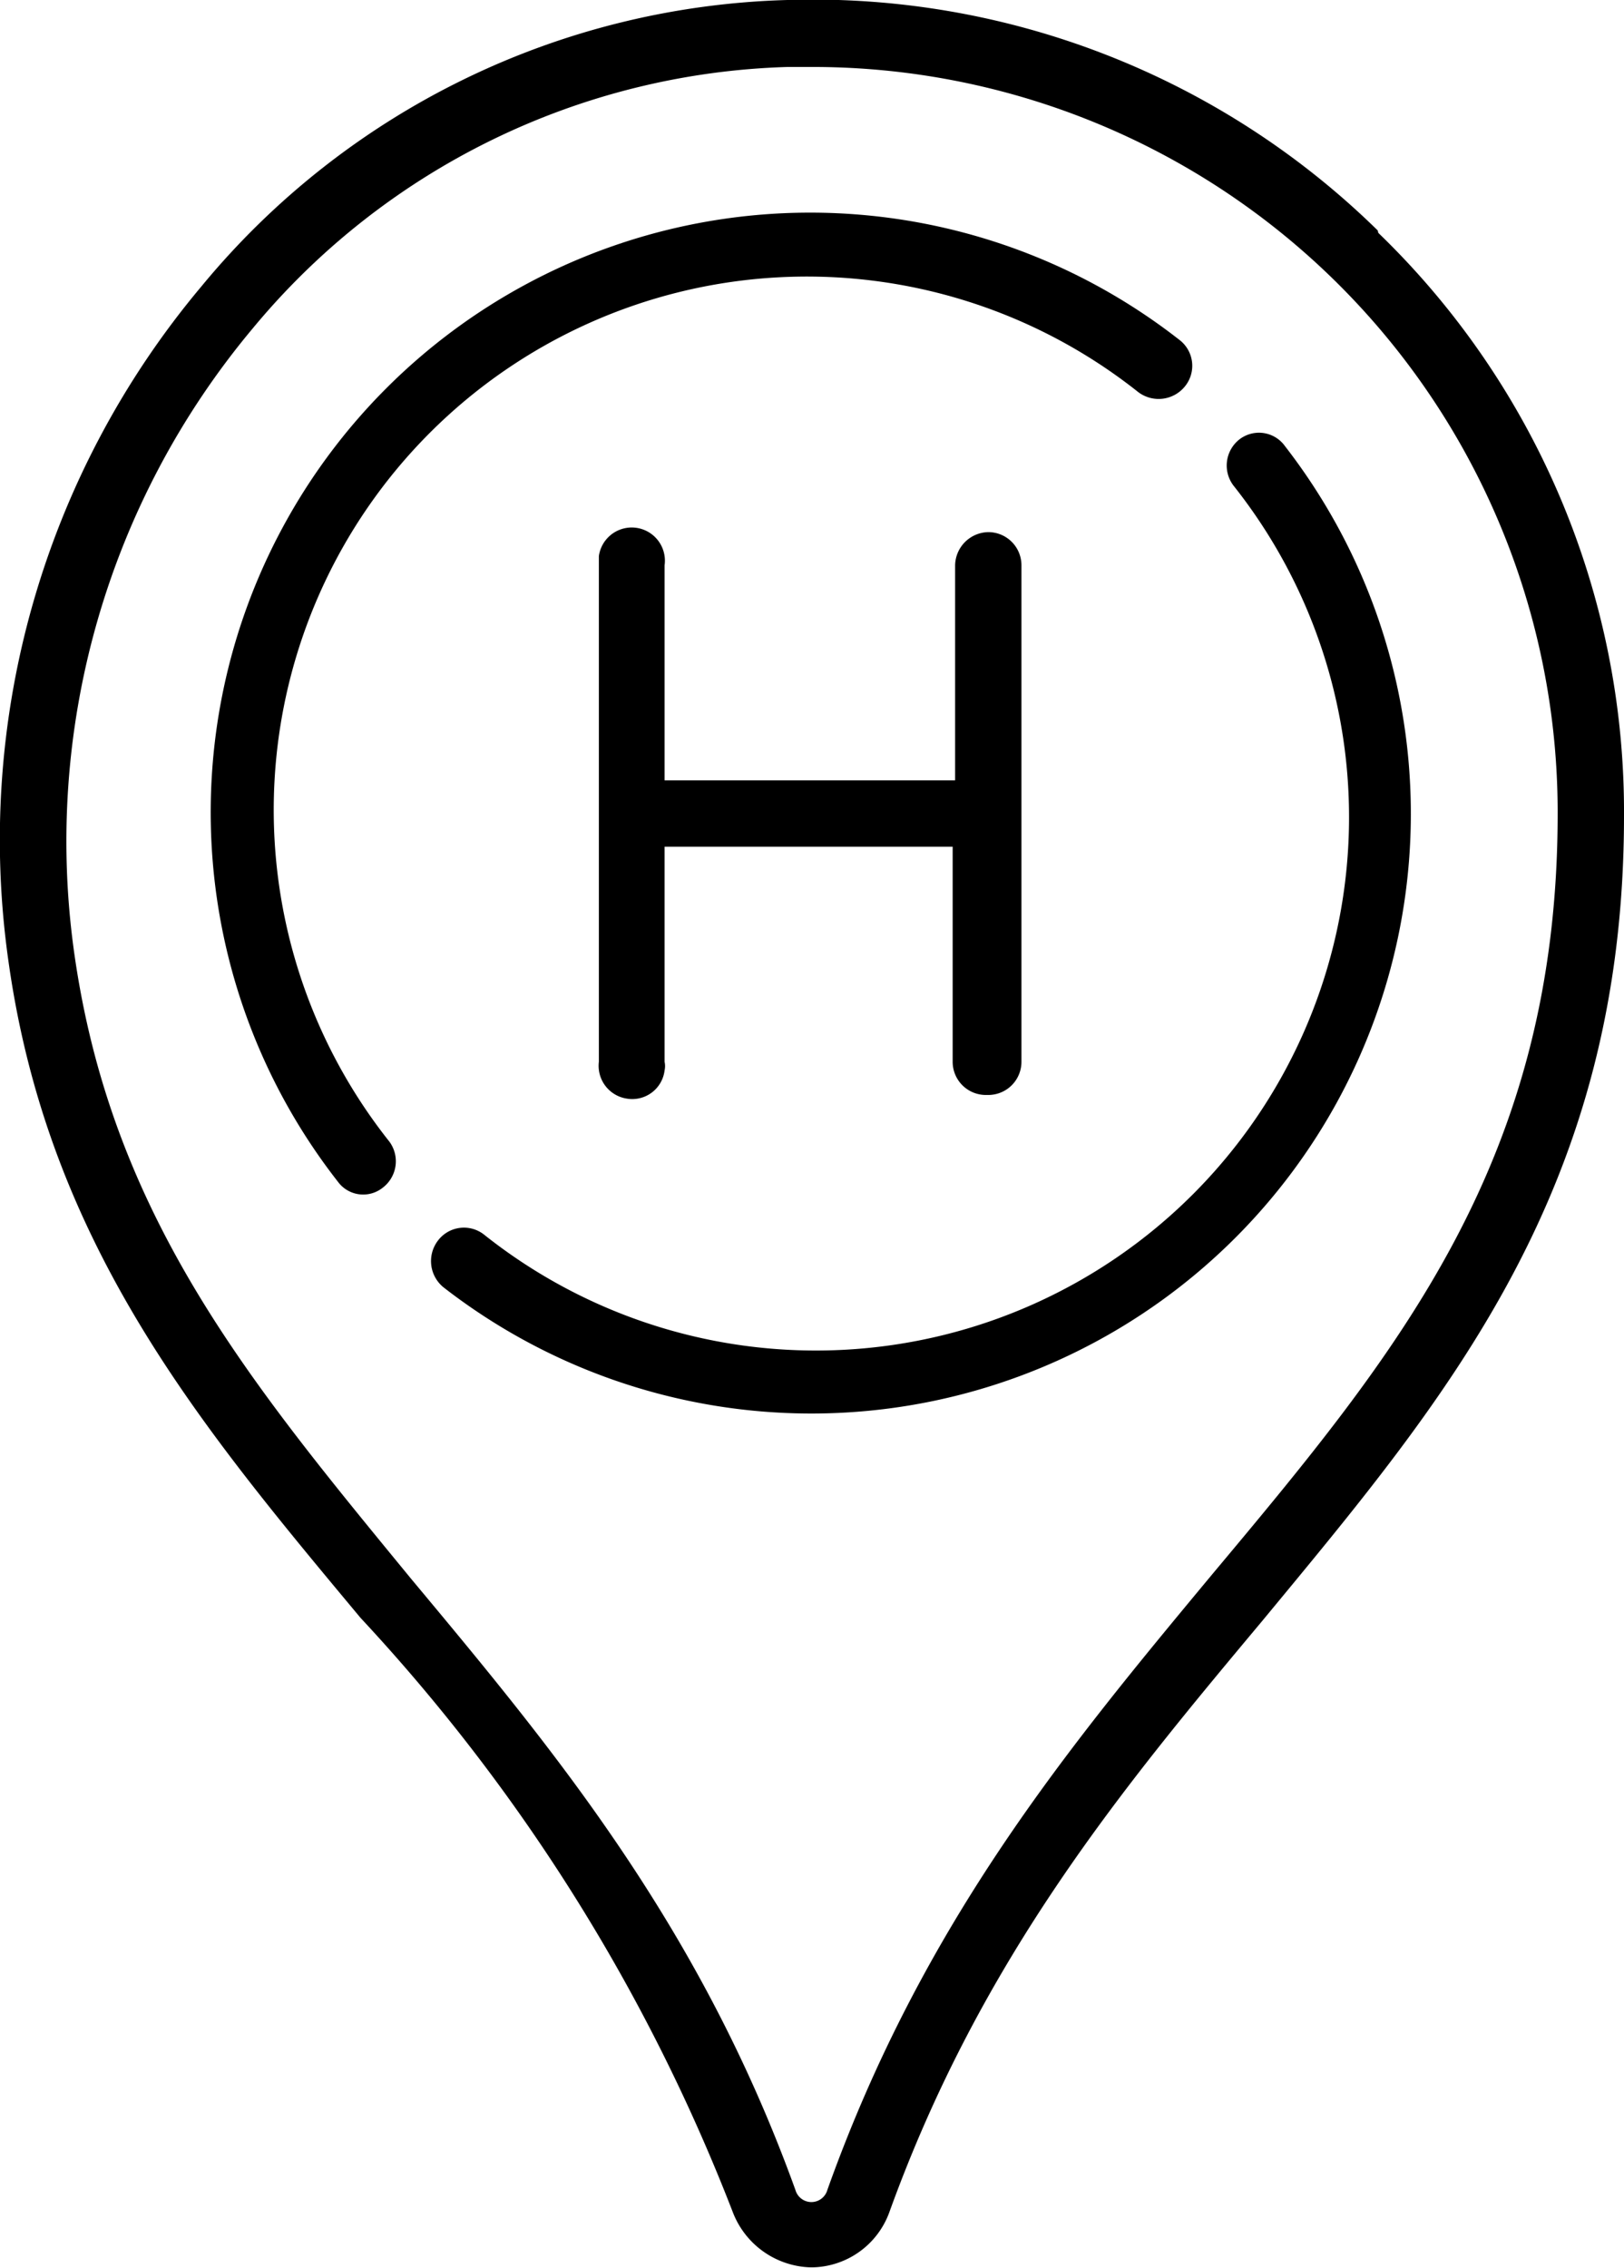
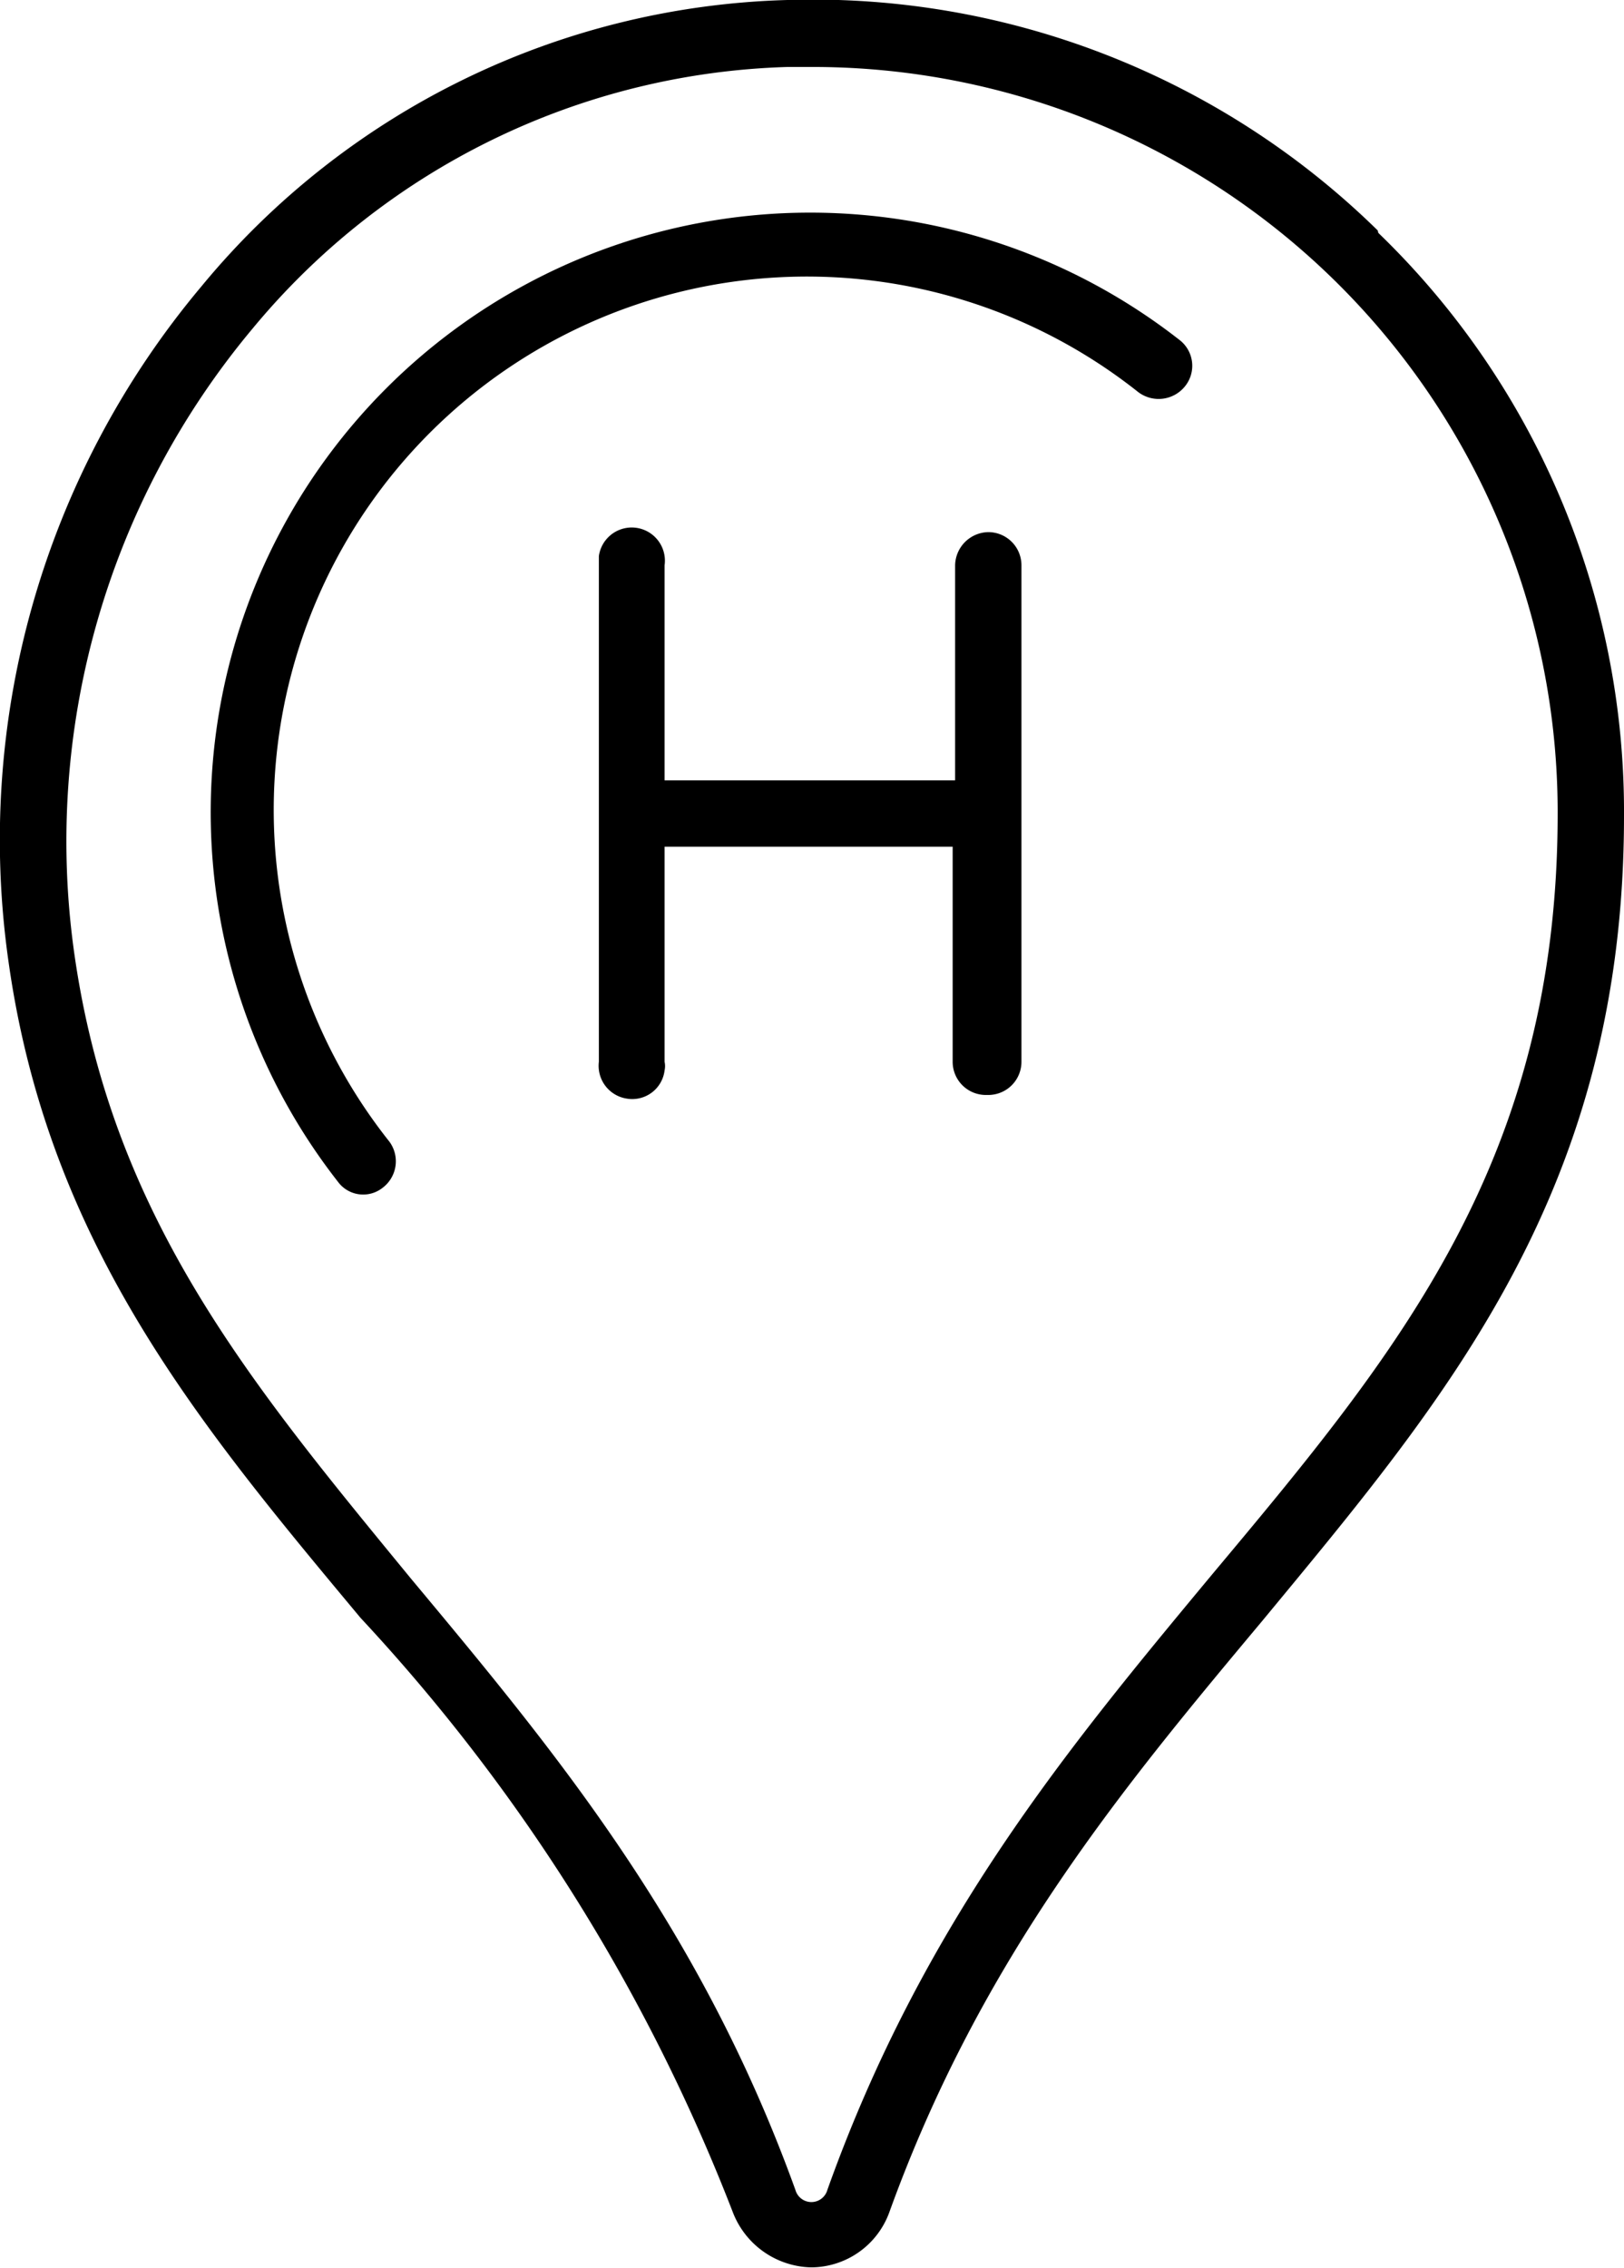
<svg xmlns="http://www.w3.org/2000/svg" id="Capa_1" data-name="Capa 1" viewBox="0 0 26.44 36.91">
  <path d="m19.72 25.64c-2.3 2.77-4.69 5.63-6.25 10a.27.27 0 0 1-.52 0c-1.56-4.32-3.95-7.18-6.26-9.95c-2.61-3.18-4.87-5.88-5.48-10.17a13 13 0 0 1 2.9-10.17a11.75 11.75 0 0 1 8.71-4.26h.36a12.13 12.13 0 0 1 12.18 12.08v.07c0 5.66-2.61 8.78-5.64 12.4m2.71-21.89a13.13 13.13 0 0 0-9.61-3.75a12.81 12.81 0 0 0-9.54 4.66a14 14 0 0 0-3.14 11c.65 4.6 3.12 7.54 5.73 10.67a30.14 30.14 0 0 1 6.06 9.67a1.4 1.4 0 0 0 1.28.9a1.36 1.36 0 0 0 1.27-.9c1.5-4.15 3.82-6.93 6.07-9.62c3-3.63 5.89-7 5.89-13.1a13.09 13.09 0 0 0-4-9.49" />
-   <path d="m20.92 7.26a.52.52 0 0 0-.74-.11h0a.54.54 0 0 0-.1.75h0a8.68 8.68 0 0 1-12.19 12.2a.53.53 0 0 0-.76.09a.55.55 0 0 0 .09.76h0a9.76 9.76 0 0 0 13.7-13.69" />
  <path d="m18.53 6.38a.55.55 0 0 0 .76-.09a.53.53 0 0 0-.09-.76a9.76 9.76 0 0 0-13.7 13.7a.51.51 0 0 0 .73.1h0a.54.54 0 0 0 .11-.75h0a8.68 8.68 0 0 1 12.19-12.2" />
  <path d="m16.09 17.82a.54.54 0 0 0 .54-.54h0v-8.08a.54.54 0 0 0-.54-.54h0a.55.55 0 0 0-.54.54v3.5h-4.73v-3.5a.54.54 0 0 0-1.07-.15v8.23a.54.54 0 0 0 .46.6a.53.53 0 0 0 .61-.46a.33.33 0 0 0 0-.14v-3.5h4.69v3.5a.54.54 0 0 0 .54.54h0" />
</svg>